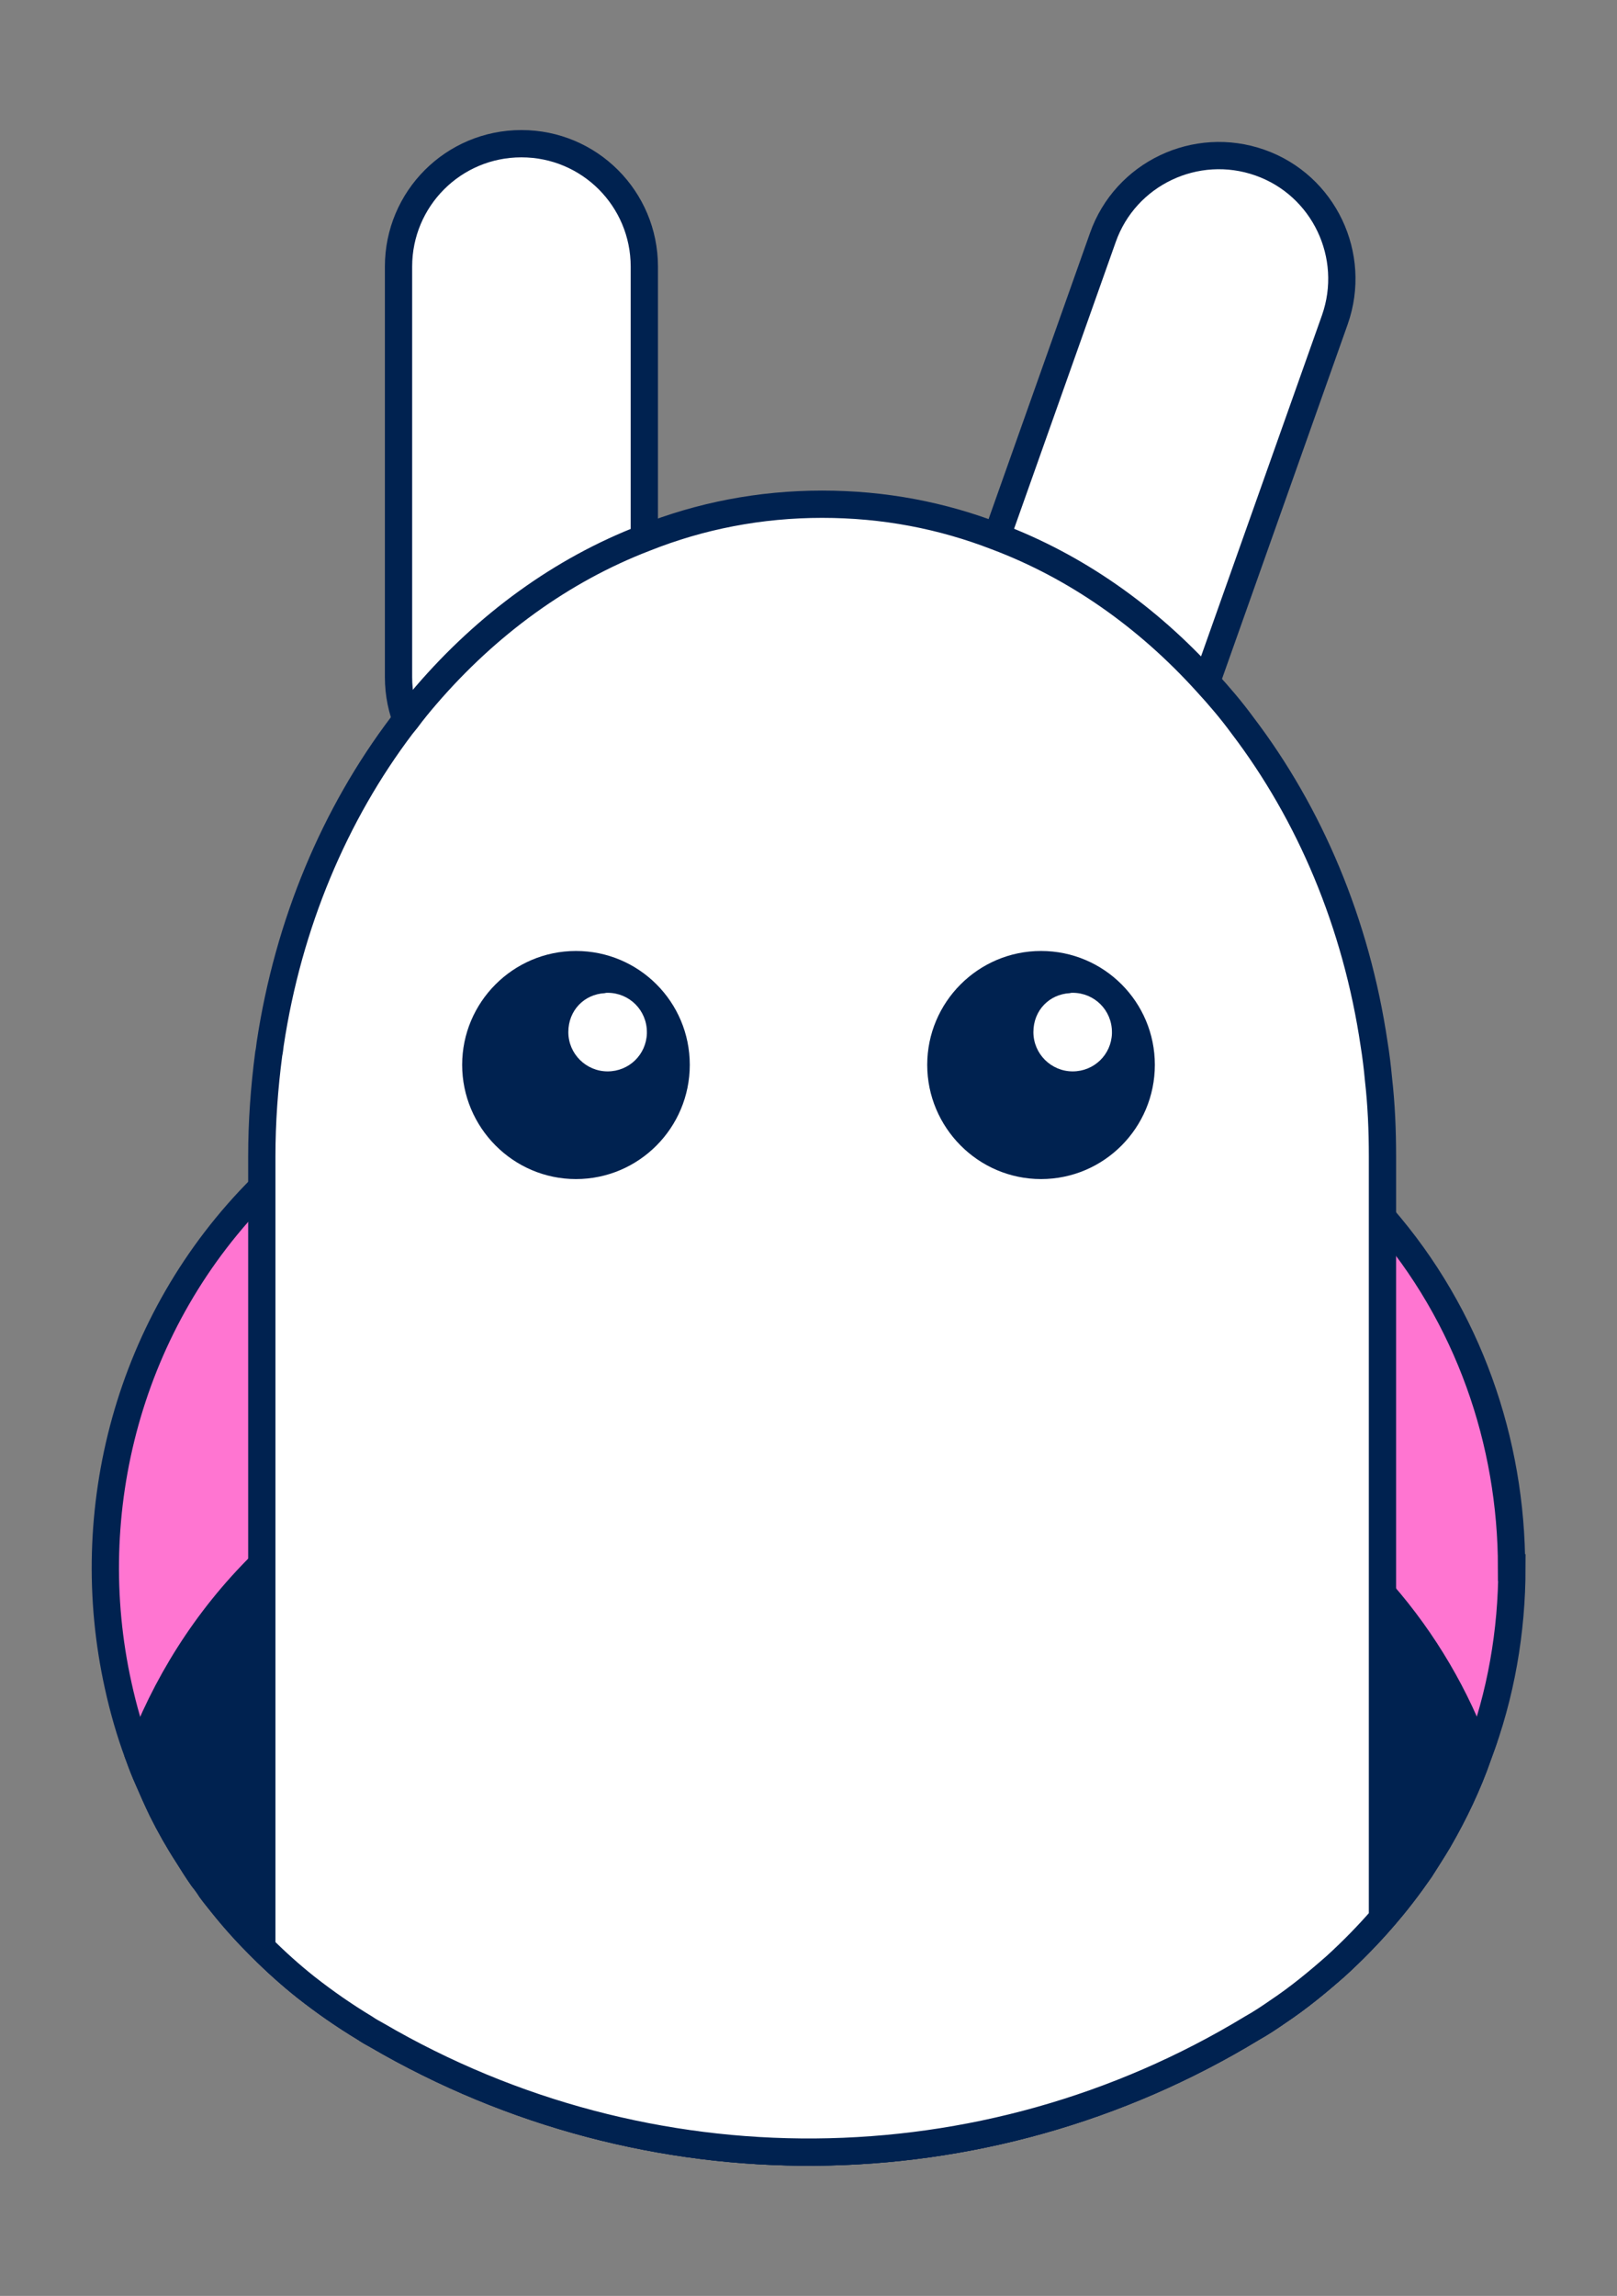
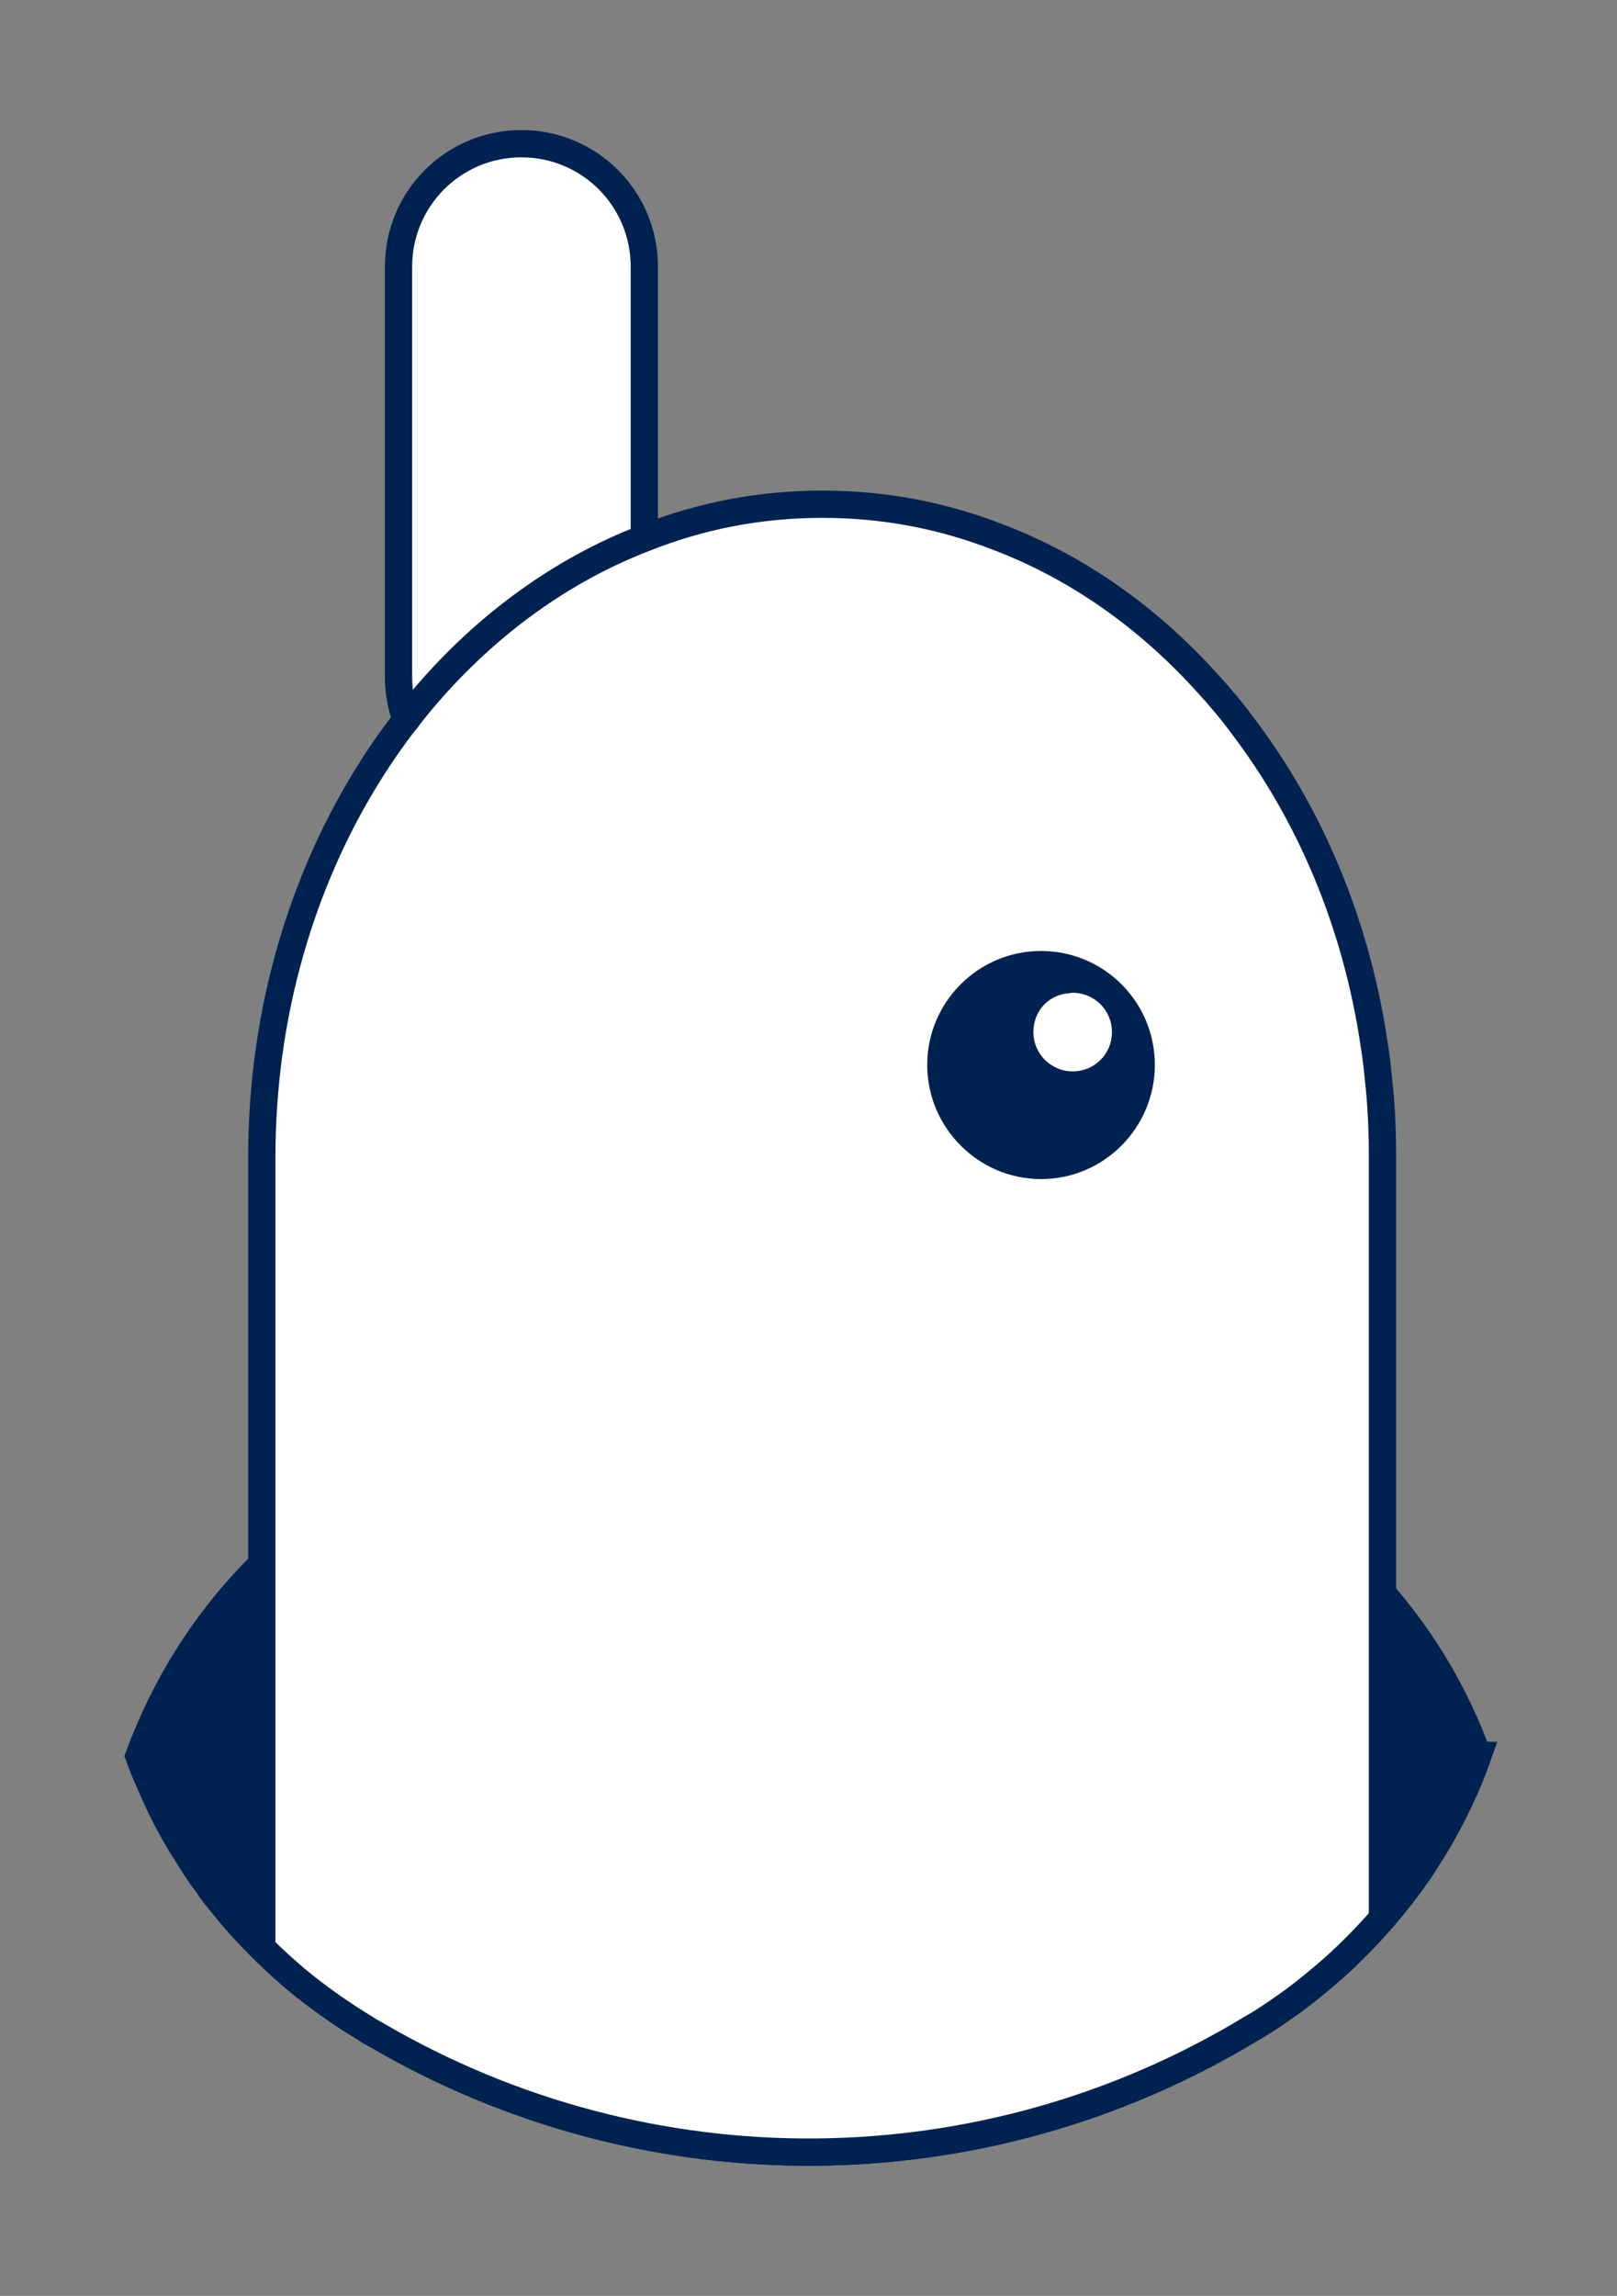
<svg xmlns="http://www.w3.org/2000/svg" id="Layer_1" viewBox="0 0 44.47 63.11">
  <rect x="0" y="0" width="44.47" height="63.11" fill="#808080" stroke="none" />
  <defs>
    <style>.cls-1{stroke:#002250;stroke-miterlimit:10;}.cls-1,.cls-2,.cls-3,.cls-4{stroke-width:.75px;}.cls-1,.cls-5{fill:#002250;}.cls-2,.cls-3{fill:#fff;}.cls-2,.cls-3,.cls-4{stroke:#002250;}.cls-3{stroke-miterlimit:4;}.cls-4{fill:#ff75d1;}</style>
  </defs>
  <g id="mask0_159_4349">
-     <path class="cls-4" d="M41.58,43.09c0,1.75-.3,3.5-.93,5.16-.28.8-.65,1.58-1.09,2.34-.16.27-.33.53-.5.8-.32.46-.66.91-1.04,1.34-.39.45-.82.89-1.28,1.31-.5.44-1.02.87-1.59,1.25-.23.16-.47.32-.72.46-7.38,4.48-16.62,4.54-24.07.19-.11-.06-.22-.12-.32-.19-.58-.35-1.11-.72-1.62-1.12-.43-.34-.84-.71-1.22-1.09-.38-.37-.74-.77-1.07-1.18-.11-.14-.22-.27-.33-.42-.07-.11-.14-.21-.23-.32-.14-.2-.28-.42-.41-.63-.26-.4-.49-.81-.7-1.23-.13-.27-.26-.56-.38-.84-.1-.22-.18-.43-.26-.65-.01-.02-.01-.03-.02-.05-.23-.62-.41-1.25-.55-1.89-1.06-4.78.27-10.02,3.95-13.69.44-.43.9-.84,1.4-1.22,0-.01,0-.02,0-.02.45-.34.92-.67,1.43-.97,7.51-4.53,16.9-4.53,24.39,0,.77.47,1.49.99,2.13,1.56.03.01.05.04.08.06.5.44.96.91,1.38,1.4,2.38,2.73,3.56,6.19,3.56,9.64Z" />
-   </g>
+     </g>
  <g id="mask0_159_4349-2">
    <path class="cls-1" d="M40.65,48.25c-.28.8-.65,1.58-1.09,2.34-.16.27-.33.53-.5.8-.32.46-.66.91-1.04,1.34-.39.45-.82.89-1.28,1.31-.5.44-1.02.87-1.59,1.25-.23.16-.47.32-.72.46-7.38,4.48-16.62,4.54-24.07.19-.11-.06-.22-.12-.32-.19-.58-.35-1.11-.72-1.62-1.12-.43-.34-.84-.71-1.22-1.09-.38-.37-.74-.77-1.07-1.18-.11-.14-.22-.27-.33-.42-.07-.11-.14-.21-.23-.32-.14-.2-.28-.42-.41-.63-.26-.4-.49-.81-.7-1.23-.13-.27-.26-.56-.38-.84-.1-.22-.18-.43-.26-.65.71-1.93,1.84-3.75,3.38-5.27.43-.44.9-.85,1.4-1.24,0-.01,0-.02,0-.02.45-.35.92-.67,1.43-.97,7.51-4.53,16.9-4.53,24.39,0,.77.46,1.49.99,2.13,1.55.03.02.05.04.08.06.5.44.97.92,1.38,1.41,1.17,1.34,2.05,2.86,2.63,4.46Z" />
  </g>
  <path class="cls-2" d="M14.34,3.95h0c1.87,0,3.38,1.51,3.38,3.38v11.28c0,1.87-1.51,3.38-3.38,3.38h0c-1.87,0-3.38-1.51-3.38-3.38V7.33c0-1.87,1.51-3.38,3.38-3.38Z" />
-   <path class="cls-3" d="M34.65,4.47h0c1.76.62,2.68,2.56,2.06,4.32l-3.77,10.63c-.62,1.76-2.56,2.68-4.32,2.06h0c-1.76-.62-2.68-2.56-2.06-4.32l3.77-10.63c.62-1.76,2.56-2.68,4.32-2.06Z" />
  <path class="cls-2" d="M38.02,31.79v20.94c-.39.45-.82.89-1.28,1.31-.5.44-1.02.87-1.59,1.25-.23.16-.47.32-.72.46-7.38,4.48-16.62,4.54-24.07.19-.11-.06-.22-.12-.32-.19-.58-.35-1.11-.72-1.62-1.12-.43-.34-.84-.71-1.22-1.09v-21.75c0-.96.07-1.9.19-2.82.02-.09.03-.19.04-.27.5-3.32,1.78-6.33,3.62-8.76.04-.05.08-.1.13-.16.17-.23.35-.45.54-.67,1.67-1.94,3.72-3.44,6.01-4.32,1.53-.61,3.17-.93,4.88-.93s3.3.31,4.8.89c2.18.82,4.14,2.2,5.77,4,.35.38.69.78.99,1.19,1.85,2.43,3.13,5.44,3.62,8.76.05.31.09.63.12.96.08.7.11,1.41.11,2.13Z" />
-   <path class="cls-5" d="M15.84,26.14c-1.73,0-3.13,1.41-3.13,3.13s1.4,3.14,3.13,3.14,3.13-1.41,3.13-3.14-1.4-3.13-3.13-3.13ZM17.79,28.37v.04c-.02.58-.49,1.04-1.08,1.04s-1.08-.48-1.08-1.08.44-1.04,1-1.07c.03-.01.05-.01.08-.01.6,0,1.08.48,1.08,1.08Z" />
  <path class="cls-5" d="M28.63,26.14c-1.73,0-3.13,1.41-3.13,3.13s1.4,3.14,3.13,3.14,3.13-1.41,3.13-3.14-1.4-3.13-3.13-3.13ZM30.58,28.37v.04c-.02.58-.49,1.04-1.08,1.04s-1.08-.48-1.08-1.08.44-1.04,1-1.07c.03-.01.05-.01.08-.01.6,0,1.08.48,1.08,1.08Z" />
</svg>